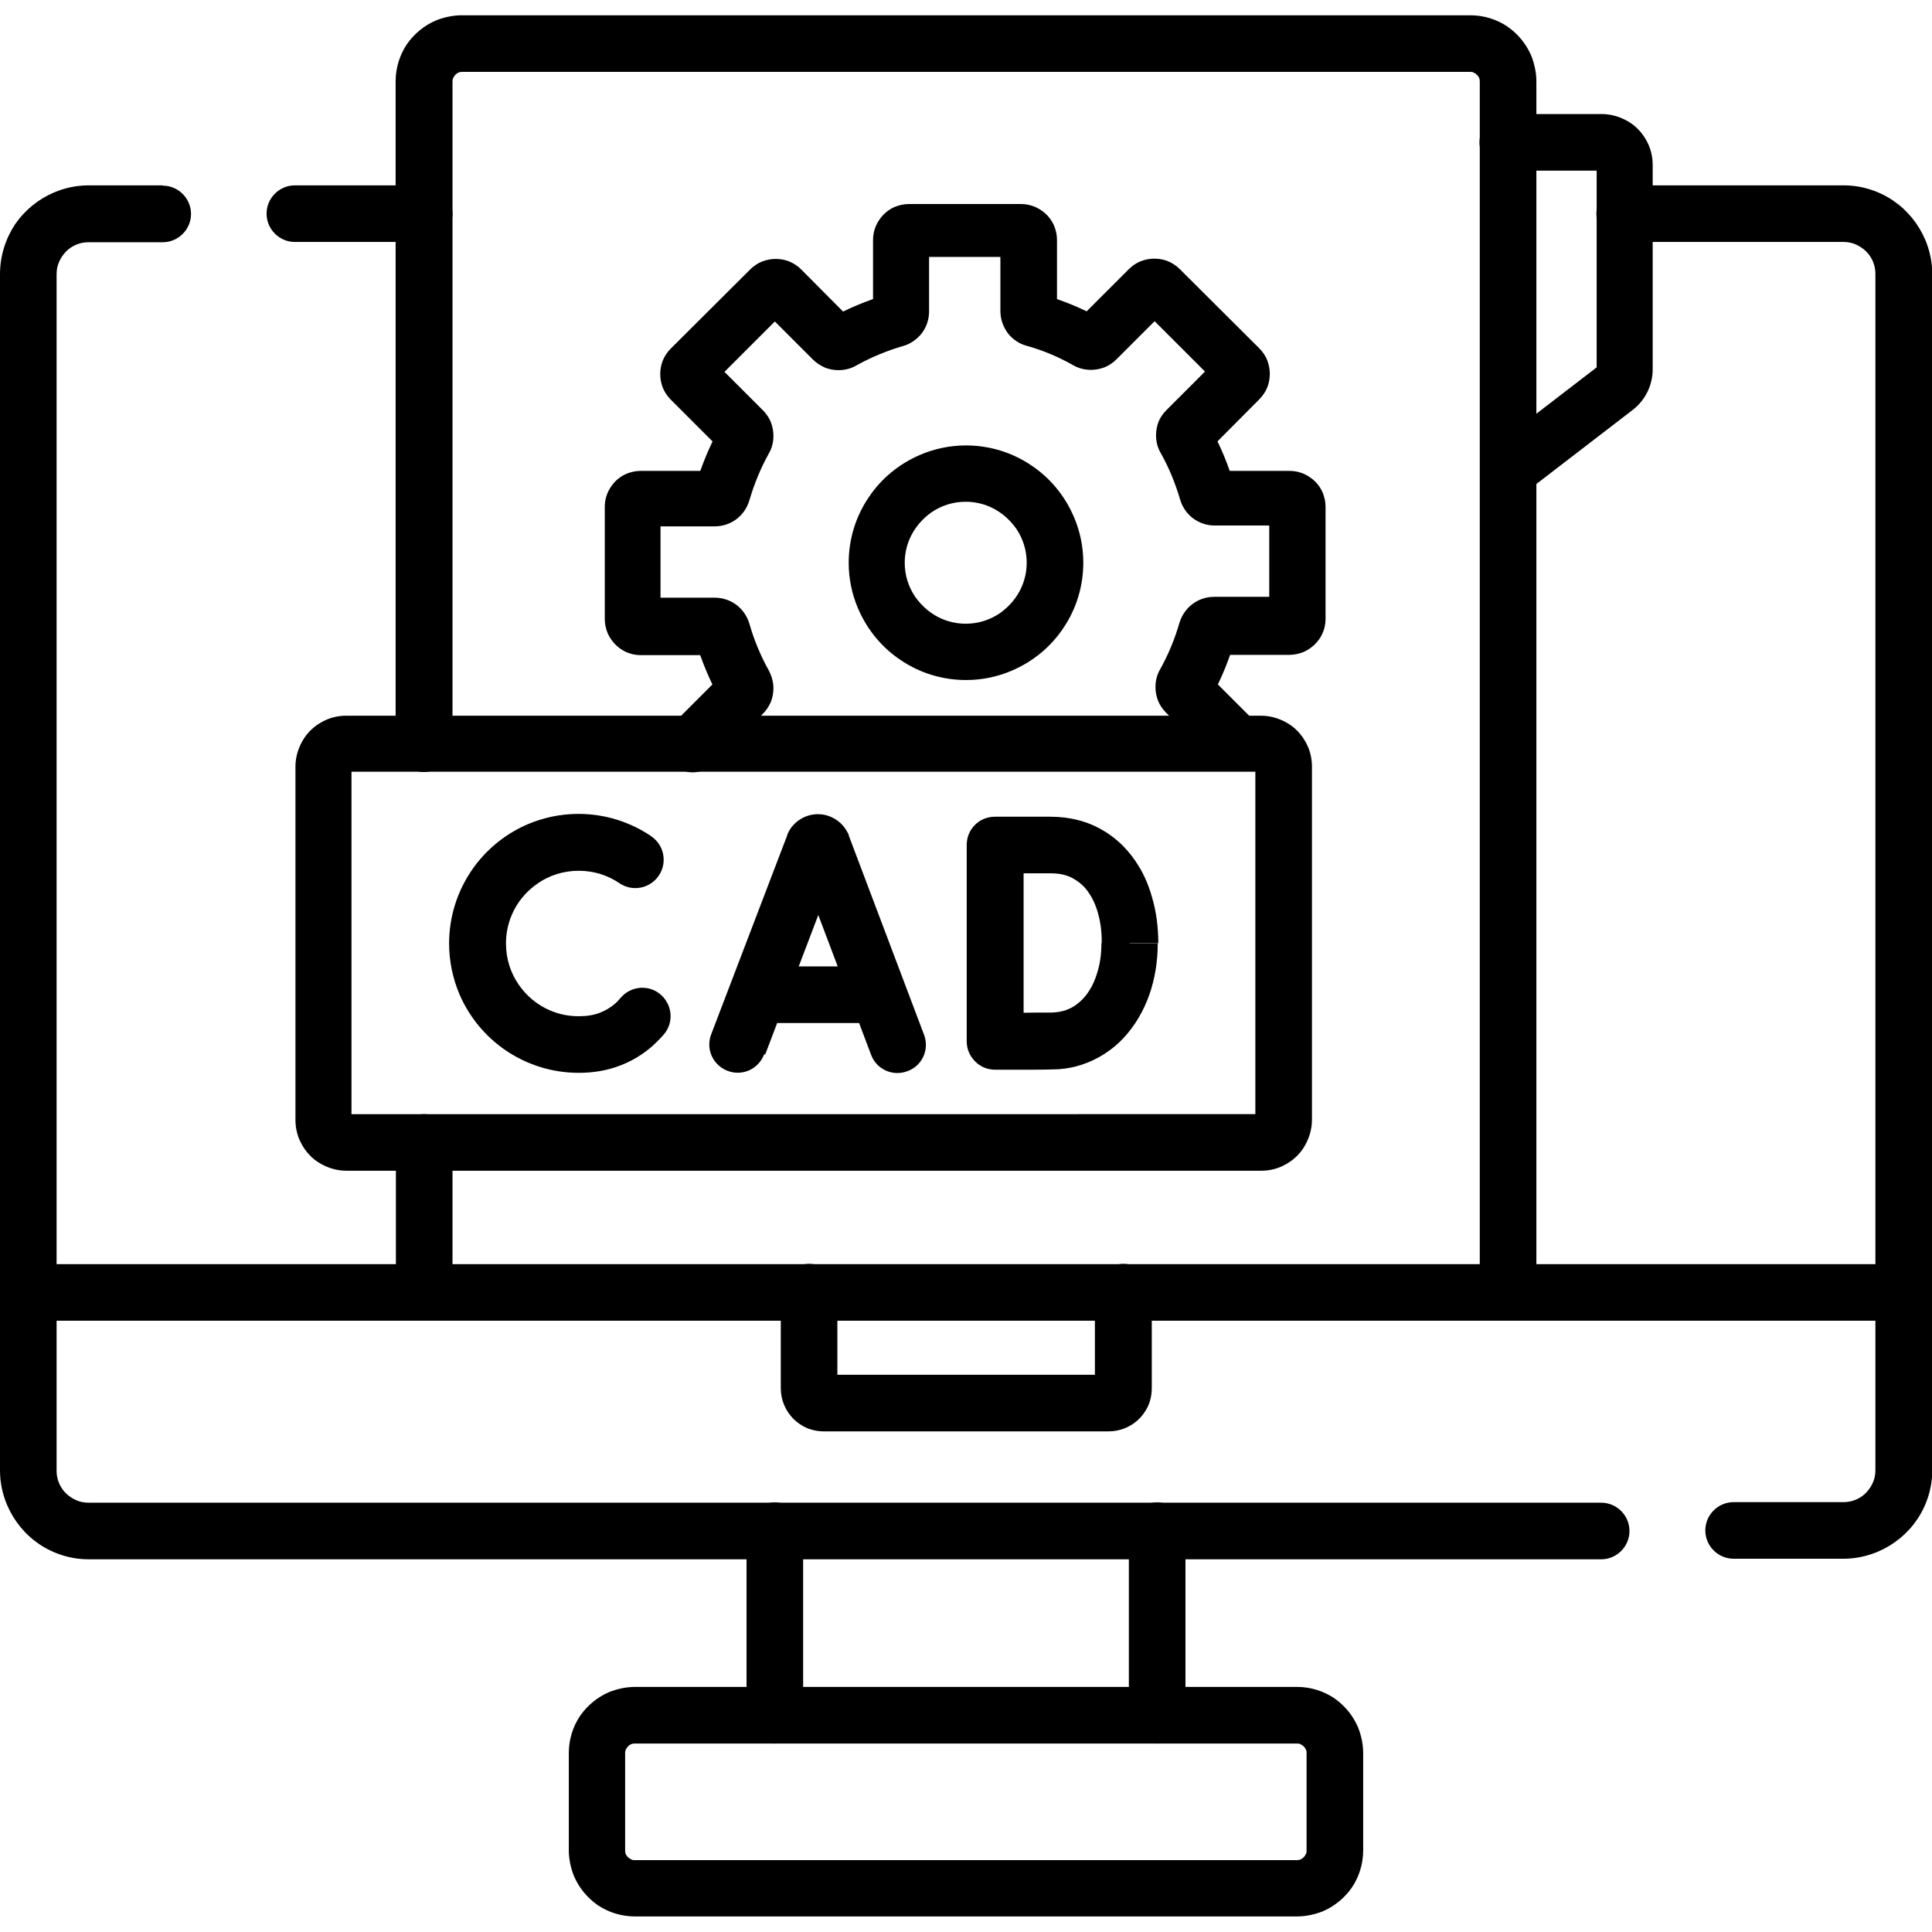
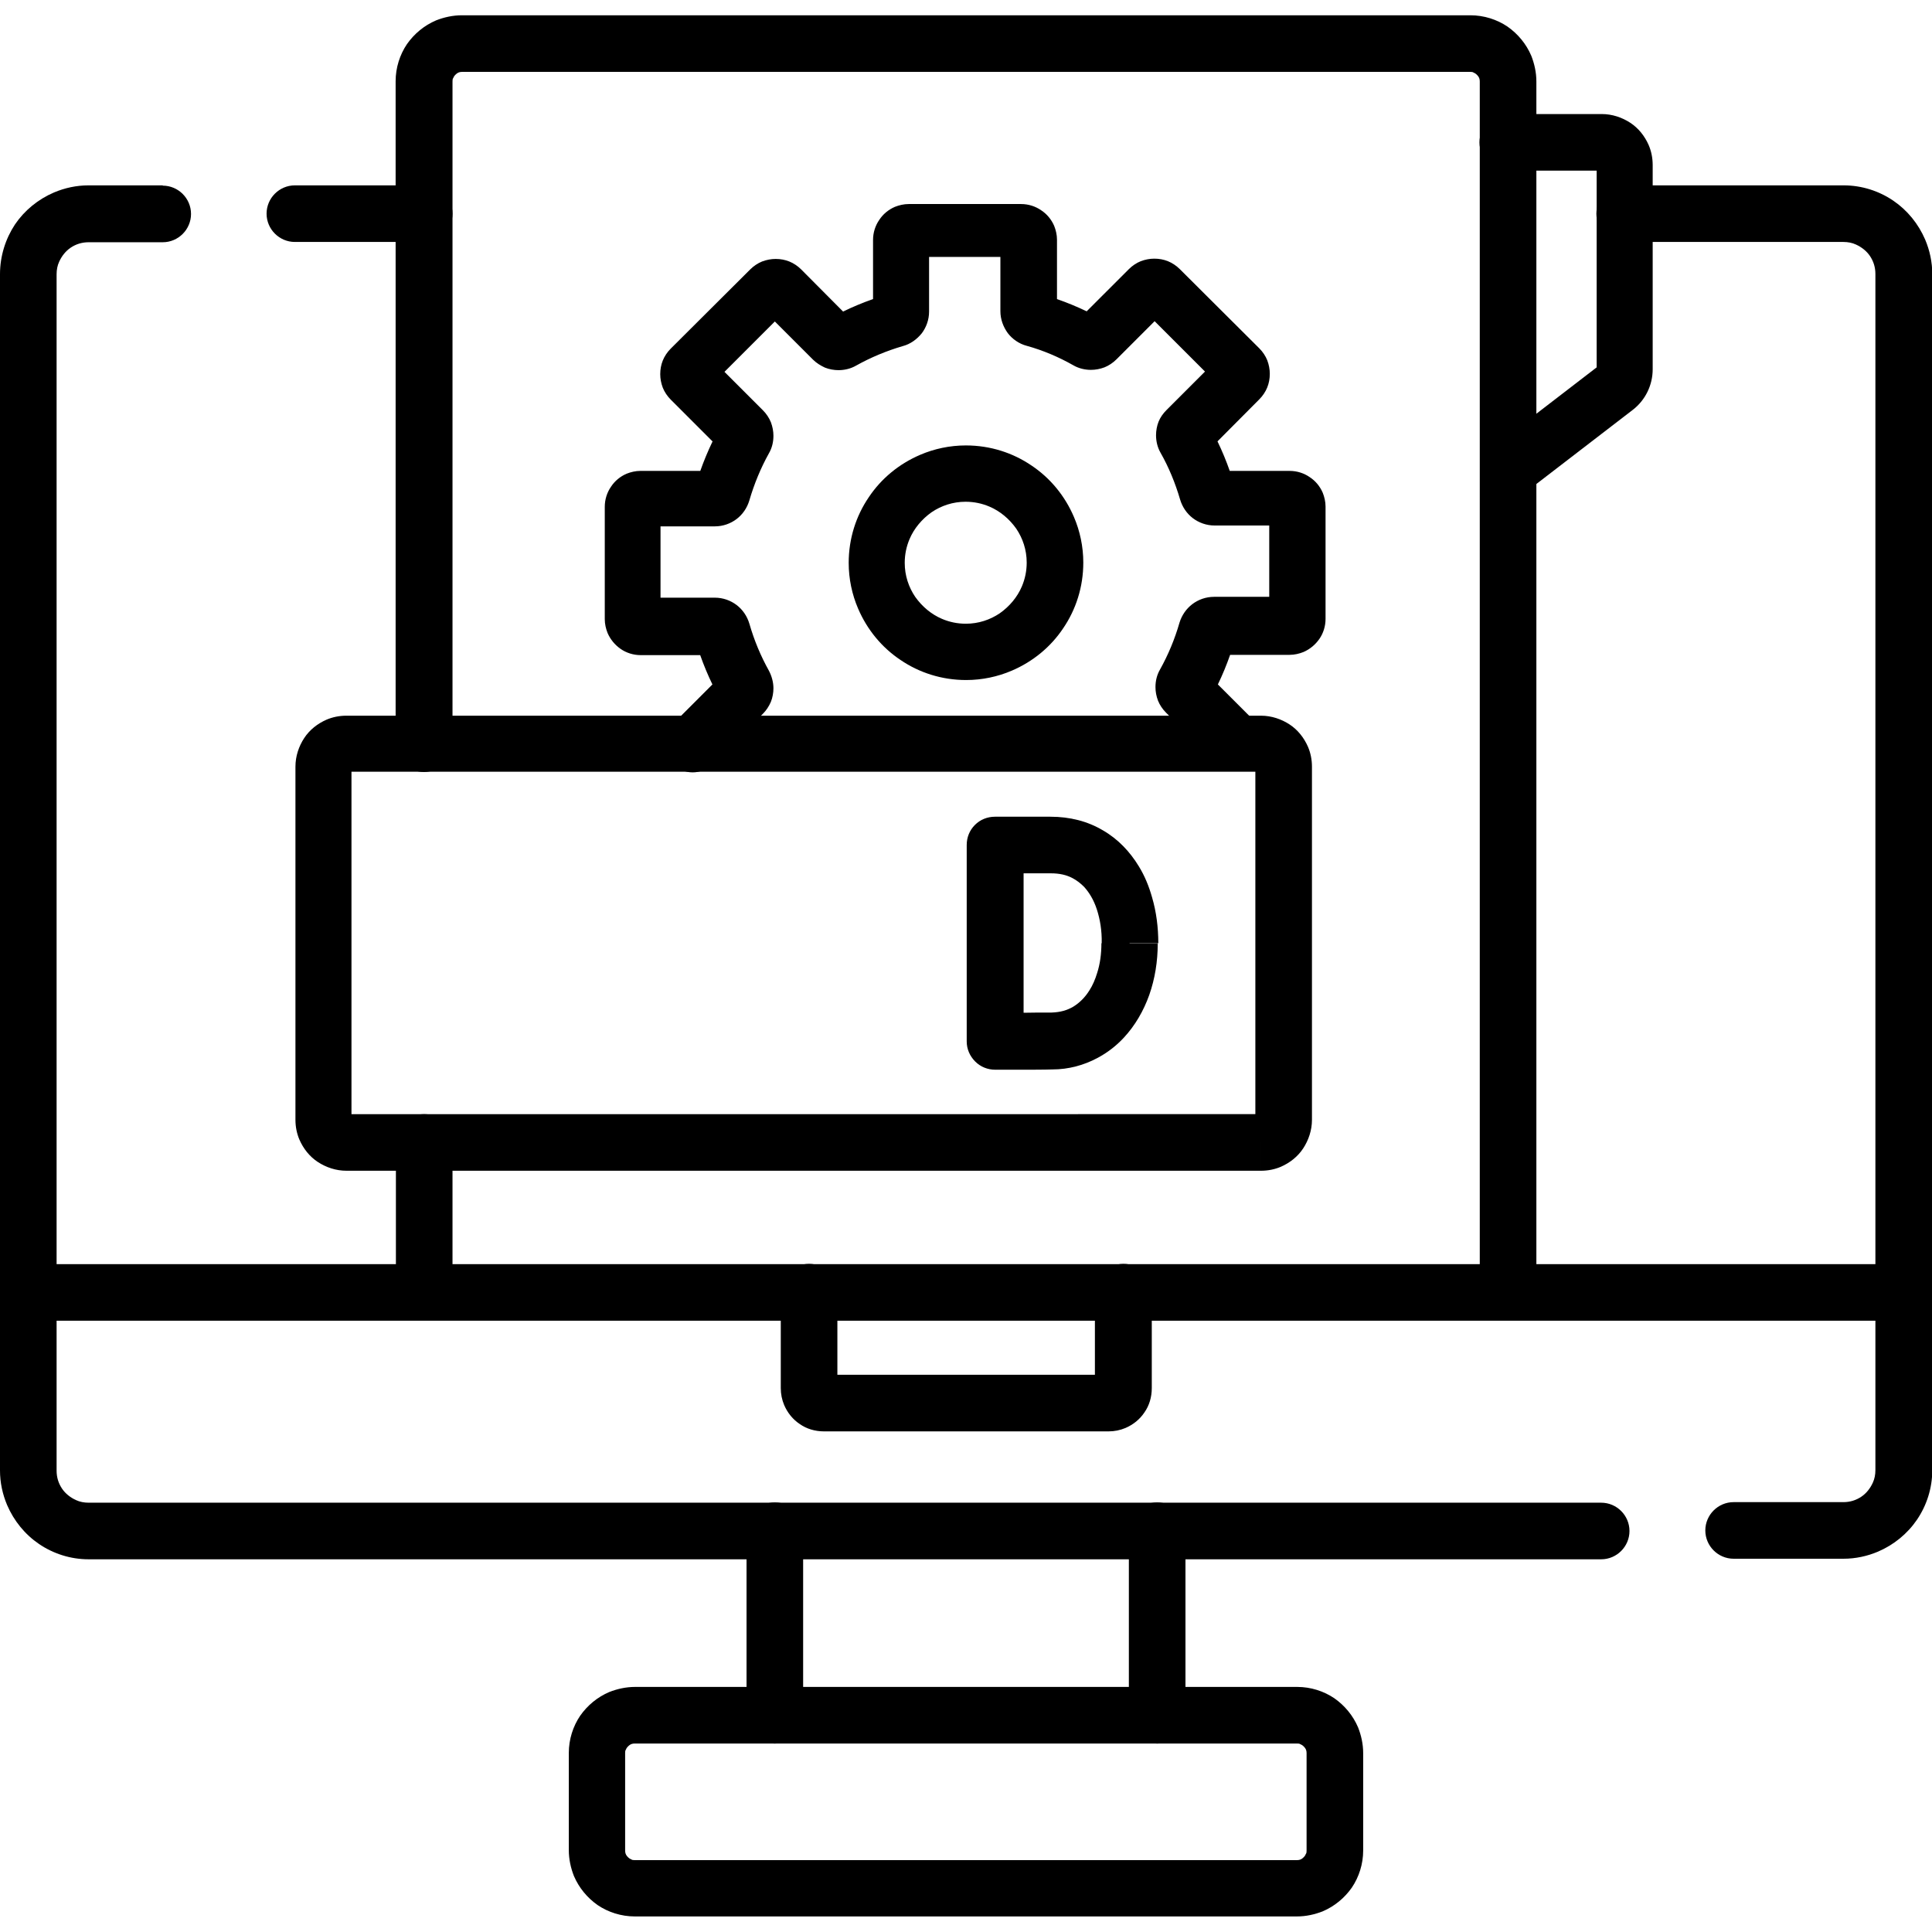
<svg xmlns="http://www.w3.org/2000/svg" id="svg5217" version="1.1" viewBox="0 0 682.7 682.7">
  <defs>
    <style>
      .cls-1 {
        fill: #000;
        stroke-width: 0px;
      }
    </style>
  </defs>
  <path class="cls-1" d="M149.9,65.5h-45.7c-5.5,0-10,4.5-10,10s4.5,10,10,10h45.7c5.5,0,10-4.5,10-10s-4.5-10-10-10" />
  <path class="cls-1" d="M57.5,65.5h-26.2c-4.3,0-8.4.9-12.2,2.5-5.6,2.4-10.4,6.3-13.8,11.3C2,84.3,0,90.4,0,96.9h0v422.7c0,4.3.9,8.4,2.5,12.2,2.4,5.6,6.3,10.4,11.3,13.8,5,3.4,11.1,5.4,17.5,5.4h534.5c5.5,0,10-4.5,10-10s-4.5-10-10-10H31.3c-1.6,0-3.1-.3-4.4-.9-2-.9-3.8-2.3-5-4.1-1.2-1.8-1.9-3.9-1.9-6.3V96.9c0-1.6.3-3.1.9-4.4.9-2,2.3-3.8,4.1-5,1.8-1.2,3.9-1.9,6.3-1.9h26.2c5.5,0,10-4.5,10-10s-4.5-10-10-10h0Z" />
  <path class="cls-1" d="M574,85.5h77.4c1.6,0,3.1.3,4.4.9,2,.9,3.8,2.3,5,4.1,1.2,1.8,1.9,3.9,1.9,6.3v422.7c0,1.6-.3,3.1-.9,4.4-.9,2-2.3,3.8-4.1,5-1.8,1.2-3.9,1.9-6.3,1.9h-38.8c-5.5,0-10,4.5-10,10s4.5,10,10,10h38.8c4.3,0,8.4-.9,12.2-2.5,5.6-2.4,10.4-6.3,13.8-11.3,3.4-5,5.4-11.1,5.4-17.5V96.9c0-4.3-.9-8.4-2.5-12.2-2.4-5.6-6.3-10.4-11.3-13.8-5-3.4-11.1-5.4-17.5-5.4h-77.4c-5.5,0-10,4.5-10,10s4.5,10,10,10h0Z" />
  <path class="cls-1" d="M672.7,446.7H10c-5.5,0-10,4.5-10,10s4.5,10,10,10h662.7c5.5,0,10-4.5,10-10s-4.5-10-10-10" />
  <path class="cls-1" d="M471.7,619.5h-10v34.4c0,.5,0,.9-.3,1.3-.2.6-.7,1.1-1.2,1.5-.5.4-1.1.6-1.9.6h-234c-.5,0-.9,0-1.3-.3-.6-.2-1.1-.7-1.5-1.2-.4-.5-.6-1.1-.6-1.9v-34.4c0-.5,0-.9.3-1.3.2-.6.7-1.1,1.2-1.5.5-.4,1.1-.6,1.9-.6h234c.5,0,.9,0,1.3.3.6.2,1.1.7,1.5,1.2.4.5.6,1.1.6,1.9h20c0-3.2-.7-6.3-1.8-9.1-1.8-4.2-4.7-7.7-8.4-10.3-3.7-2.5-8.3-4-13.1-4h-234c-3.2,0-6.3.7-9.1,1.8-4.2,1.8-7.7,4.7-10.3,8.4-2.5,3.7-4,8.3-4,13.1v34.4c0,3.2.7,6.3,1.8,9.1,1.8,4.2,4.7,7.7,8.4,10.3,3.7,2.5,8.3,4,13.1,4h234c3.2,0,6.3-.7,9.1-1.8,4.2-1.8,7.7-4.7,10.3-8.4,2.5-3.7,4-8.3,4-13.1v-34.4h-10Z" />
  <path class="cls-1" d="M386.9,456.7v33.9h4.7l-4.3-1.8c-.2.6-.4,1.2-.4,1.8h4.7l-4.3-1.8,4.3,1.8-2.6-3.9c-.7.5-1.3,1.2-1.7,2l4.3,1.8-2.6-3.9,2.6,3.9v-4.7c-.9,0-1.9.3-2.6.8l2.6,3.9v-4.7s-100.5,0-100.5,0v4.7l1.8-4.3c-.6-.2-1.2-.4-1.8-.4v4.7l1.8-4.3-1.8,4.3,3.9-2.6c-.5-.7-1.2-1.3-2-1.7l-1.8,4.3,3.9-2.6-3.9,2.6h4.7c0-.9-.3-1.9-.8-2.6l-3.9,2.6h4.7v-33.9c0-5.5-4.5-10-10-10s-10,4.5-10,10v33.9c0,2.1.4,4.1,1.2,6,1.2,2.8,3.1,5.1,5.5,6.7,2.4,1.7,5.4,2.6,8.6,2.6h100.5c2.1,0,4.1-.4,6-1.2,2.8-1.2,5.1-3.1,6.7-5.5,1.7-2.4,2.6-5.4,2.6-8.6v-33.9c0-5.5-4.5-10-10-10s-10,4.5-10,10h0Z" />
  <path class="cls-1" d="M418.9,606.1v-65.2c0-5.5-4.5-10-10-10s-10,4.5-10,10v65.2c0,5.5,4.5,10,10,10s10-4.5,10-10" />
  <path class="cls-1" d="M283.8,606.1v-65.2c0-5.5-4.5-10-10-10s-10,4.5-10,10v65.2c0,5.5,4.5,10,10,10s10-4.5,10-10" />
  <path class="cls-1" d="M445.6,403.7v-10H122.4v2l.8-1.8c-.2-.1-.5-.2-.8-.2v2l.8-1.8-.8,1.8,1.6-1.1c-.2-.3-.5-.6-.9-.7l-.8,1.8,1.6-1.1-1.7,1.1h2c0-.4-.1-.8-.3-1.1l-1.7,1.1h2v-124.8h-2l1.8.8c.1-.2.2-.5.2-.8h-2l1.8.8-1.8-.8,1.1,1.6c.3-.2.6-.5.7-.9l-1.8-.8,1.1,1.6-1.1-1.7v2c.4,0,.8-.1,1.1-.3l-1.1-1.7v2h323.2v-2l-.8,1.8c.2.1.5.2.8.2v-2l-.8,1.8.8-1.8-1.6,1.1c.2.3.5.6.9.7l.8-1.8-1.6,1.1,1.7-1.1h-2c0,.4.1.8.3,1.1l1.7-1.1h-2v124.8h2l-1.8-.8c-.1.2-.2.5-.2.8h2l-1.8-.8,1.8.8-1.1-1.6c-.3.2-.6.5-.7.9l1.8.8-1.1-1.6,1.1,1.7v-2c-.4,0-.8.1-1.1.3l1.1,1.7v-2,20c2.5,0,4.9-.5,7-1.4,3.2-1.4,6-3.6,7.9-6.5,1.9-2.9,3.1-6.4,3.1-10.1v-124.8c0-2.5-.5-4.9-1.4-7-1.4-3.2-3.6-6-6.5-7.9-2.9-1.9-6.4-3.1-10.1-3.1H122.4c-2.5,0-4.9.5-7,1.4-3.2,1.4-6,3.6-7.9,6.5-1.9,2.9-3.1,6.4-3.1,10.1v124.8c0,2.5.5,4.9,1.4,7,1.4,3.2,3.6,6,6.5,7.9,2.9,1.9,6.4,3.1,10.1,3.1h323.2v-10Z" />
  <path class="cls-1" d="M372.8,198.8h-10c0,3-.6,5.8-1.7,8.4-1.6,3.8-4.4,7.1-7.8,9.5-3.4,2.3-7.5,3.7-12,3.7-3,0-5.8-.6-8.4-1.7-3.8-1.6-7.1-4.4-9.5-7.8-2.3-3.4-3.7-7.5-3.7-12,0-3,.6-5.8,1.7-8.4,1.6-3.8,4.4-7.1,7.8-9.5,3.4-2.3,7.5-3.7,12-3.7,3,0,5.8.6,8.4,1.7,3.8,1.6,7.1,4.4,9.5,7.8,2.3,3.4,3.7,7.5,3.7,12h20c0-5.7-1.2-11.2-3.3-16.1-3.2-7.5-8.4-13.8-15-18.2-6.6-4.5-14.6-7.1-23.2-7.1-5.7,0-11.2,1.2-16.1,3.3-7.5,3.2-13.8,8.4-18.2,15-4.5,6.6-7.1,14.6-7.1,23.2,0,5.7,1.2,11.2,3.3,16.1,3.2,7.5,8.4,13.8,15,18.2,6.6,4.5,14.6,7.1,23.2,7.1,5.7,0,11.2-1.2,16.1-3.3,7.5-3.2,13.8-8.4,18.2-15,4.5-6.6,7.1-14.6,7.1-23.2h-10Z" />
  <path class="cls-1" d="M444.4,255.9l-17.8-17.8-5.2,5.2,6.8-2.8c-.4-.9-.9-1.7-1.6-2.4l-5.2,5.2,6.8-2.8-6.8,2.8h7.4c0-.9-.2-1.9-.5-2.8l-6.8,2.8h7.4s-7.3,0-7.3,0l6.3,3.5c.6-1.1.9-2.3.9-3.5h-7.3l6.3,3.5h0c3.6-6.5,6.5-13.5,8.6-20.8h0s-7-2-7-2l4.4,5.7c1.2-.9,2.1-2.2,2.5-3.7l-7-2,4.4,5.7-4.5-5.8v7.4c1.7,0,3.3-.6,4.5-1.5l-4.5-5.8v7.4h26.5c1.7,0,3.4-.4,4.9-1,2.3-1,4.2-2.6,5.6-4.6,1.4-2,2.2-4.5,2.2-7.1v-39.7c0-1.7-.4-3.4-1-4.9-1-2.3-2.6-4.2-4.6-5.5-2-1.4-4.5-2.2-7.1-2.2h-26.5v7.4l4.5-5.8c-1.2-.9-2.8-1.5-4.5-1.5v7.4l4.5-5.8-4.4,5.8,7-2c-.4-1.5-1.3-2.8-2.6-3.8l-4.4,5.8,7-2h0c-2.1-7.3-5-14.3-8.6-20.8h0c0,0-6.4,3.5-6.4,3.5h7.3c0-1.2-.3-2.5-.9-3.6l-6.4,3.6h7.3s-7.4,0-7.4,0l6.8,2.8c.4-.9.6-1.9.6-2.8h-7.4l6.8,2.8-6.9-2.8,5.2,5.3c.7-.7,1.3-1.6,1.7-2.5l-6.9-2.8,5.2,5.3h0c0,0,18.7-18.8,18.7-18.8,1.2-1.2,2.2-2.7,2.8-4.2.6-1.5.9-3.1.9-4.8,0-1.6-.3-3.2-.9-4.8-.6-1.5-1.6-3-2.8-4.2h0s-28.1-28-28.1-28h0c-1.2-1.2-2.7-2.2-4.2-2.8-1.5-.6-3.1-.9-4.8-.9-1.6,0-3.2.3-4.8.9-1.5.6-3,1.6-4.2,2.8h0s-18.7,18.7-18.7,18.7h0s5.3,5.3,5.3,5.3l-2.8-6.9c-.9.4-1.8.9-2.5,1.7l5.3,5.2-2.8-6.9,2.8,6.8v-7.4c-.9,0-1.9.2-2.8.5l2.8,6.8v-7.4,7.3l3.5-6.3c-1.1-.6-2.3-.9-3.5-.9v7.3l3.5-6.3h0c-6.5-3.6-13.5-6.5-20.8-8.6h0s-2,7-2,7l5.8-4.4c-.9-1.2-2.3-2.2-3.8-2.6l-2,7.1,5.8-4.4-5.8,4.5h7.3c0-1.6-.6-3.2-1.5-4.5l-5.8,4.5h7.3v-26.5c0-1.7-.4-3.4-1-4.9-1-2.3-2.6-4.2-4.6-5.5-2-1.4-4.5-2.2-7.1-2.2h-39.7c-1.7,0-3.4.4-4.9,1-2.3,1-4.2,2.6-5.5,4.6-1.4,2-2.2,4.5-2.2,7.1v26.5h7.3l-5.8-4.5c-.9,1.2-1.5,2.8-1.5,4.5h7.3l-5.8-4.5,5.8,4.4-2-7.1c-1.6.4-2.9,1.4-3.8,2.6l5.8,4.4-2-7.1h0c-7.3,2.1-14.3,5-20.8,8.7h0s3.5,6.3,3.5,6.3v-7.3c-1.2,0-2.4.3-3.5.9l3.5,6.3v-7.3,7.4l2.8-6.8c-.9-.4-1.8-.5-2.8-.5v7.4l2.8-6.8-2.8,6.9,5.3-5.2c-.7-.7-1.6-1.3-2.5-1.7l-2.8,6.9,5.3-5.2h0s-18.7-18.8-18.7-18.8h0c-1.2-1.2-2.7-2.2-4.2-2.8-1.5-.6-3.1-.9-4.8-.9-1.6,0-3.2.3-4.8.9-1.5.6-3,1.6-4.2,2.8h0s-28.1,28-28.1,28h0c-1.2,1.2-2.2,2.7-2.8,4.2-.6,1.5-.9,3.1-.9,4.8,0,1.6.3,3.2.9,4.8.6,1.5,1.6,3,2.8,4.2l18.7,18.7h0c0,0,5.2-5.2,5.2-5.2l-6.9,2.8c.4.9.9,1.8,1.7,2.5l5.2-5.3-6.9,2.8,6.8-2.8h-7.4c0,.9.2,1.9.6,2.8l6.8-2.8h-7.4,7.3l-6.4-3.6c-.6,1.1-.9,2.3-.9,3.6h7.3l-6.4-3.6h0c-3.6,6.6-6.5,13.5-8.6,20.8h0s7,2,7,2l-4.4-5.8c-1.2.9-2.1,2.3-2.6,3.8l7,2-4.4-5.8,4.5,5.8v-7.4c-1.7,0-3.3.6-4.5,1.5l4.5,5.8v-7.4s-26.5,0-26.5,0c-1.7,0-3.4.4-4.9,1-2.3,1-4.2,2.6-5.5,4.6-1.4,2-2.2,4.5-2.2,7.1v39.7c0,1.7.4,3.4,1,4.9,1,2.3,2.6,4.2,4.6,5.6,2,1.4,4.5,2.2,7.1,2.2h26.5v-7.4l-4.5,5.8c1.2.9,2.8,1.5,4.5,1.5v-7.4l-4.5,5.8,4.4-5.7-7,2c.4,1.5,1.3,2.8,2.5,3.7l4.4-5.7-7,2h0c2.1,7.3,5,14.2,8.6,20.7h0s6.3-3.5,6.3-3.5h-7.3c0,1.2.3,2.5.9,3.5l6.3-3.5h-7.3s7.4,0,7.4,0l-6.8-2.8c-.4.9-.5,1.8-.5,2.8h7.4l-6.8-2.8,6.8,2.8-5.2-5.2c-.7.7-1.2,1.5-1.6,2.4l6.8,2.8-5.2-5.2h0s-17.8,17.8-17.8,17.8c-3.9,3.9-3.9,10.2,0,14.1,3.9,3.9,10.2,3.9,14.1,0l17.8-17.8h0c1.2-1.2,2.1-2.6,2.8-4.2.6-1.5.9-3.2.9-4.8,0-2.1-.6-4.3-1.6-6.2h0c-2.9-5.2-5.2-10.7-6.9-16.6h0c-.8-2.7-2.4-5-4.5-6.6-2.1-1.6-4.8-2.6-7.7-2.6h-26.5v7.3l2.8-6.8c-.9-.4-1.9-.6-2.8-.6v7.3l2.8-6.8-2.8,6.8,6.1-4.1c-.8-1.2-1.9-2.1-3.2-2.6l-2.8,6.8,6.1-4.1-6.1,4.1h7.3c0-1.5-.5-3-1.3-4.1l-6.1,4.1h7.3s0-39.7,0-39.7h-7.4l6.8,2.9c.4-.9.6-1.9.6-2.9h-7.4l6.8,2.9-6.7-2.9,4.1,6.1c1.2-.8,2.1-1.9,2.6-3.2l-6.7-2.9,4.1,6.1-4.1-6.1v7.3c1.5,0,3-.5,4.1-1.3l-4.1-6.1v7.3h26.5c2.9,0,5.6-1,7.7-2.6,2.1-1.6,3.7-3.9,4.5-6.6h0c1.7-5.8,4-11.4,6.9-16.6h0c1.1-1.9,1.6-4,1.6-6.2,0-1.6-.3-3.2-.9-4.8-.6-1.5-1.6-3-2.8-4.2h0c0,0-18.7-18.7-18.7-18.7l-5.2,5.2,6.8-2.8c-.4-.9-.9-1.7-1.6-2.4l-5.2,5.2,6.8-2.8-6.8,2.7h7.3c0-.9-.2-1.9-.5-2.7l-6.8,2.7h7.3s-7.3,0-7.3,0l6.8,2.7c.4-.9.5-1.8.5-2.7h-7.3l6.8,2.7-6.8-2.8,5.2,5.2c.7-.7,1.3-1.6,1.6-2.4l-6.8-2.8,5.2,5.2h0s28.1-28.1,28.1-28.1h0s-5.2-5.2-5.2-5.2l2.8,6.8c.9-.4,1.7-.9,2.4-1.6l-5.2-5.2,2.8,6.8-2.8-6.8v7.3c.9,0,1.9-.2,2.8-.5l-2.8-6.8v7.3-7.3l-2.8,6.8c.9.4,1.8.5,2.8.5v-7.3l-2.8,6.8,2.8-6.8-5.2,5.2c.7.7,1.5,1.3,2.4,1.6l2.8-6.8-5.2,5.2h0s18.7,18.7,18.7,18.7h0c1.2,1.2,2.7,2.1,4.2,2.8,1.5.6,3.2.9,4.8.9,2.1,0,4.3-.5,6.2-1.6h0c5.2-2.9,10.7-5.2,16.5-6.9h0c2.7-.7,5-2.4,6.7-4.5,1.6-2.1,2.6-4.8,2.6-7.7v-26.5h-7.4l6.8,2.9c.4-.9.6-1.9.6-2.9h-7.4l6.8,2.9-6.7-2.9,4.1,6.1c1.2-.8,2.1-1.9,2.6-3.2l-6.7-2.9,4.1,6.1-4.1-6.1v7.3c1.5,0,3-.5,4.1-1.3l-4.1-6.1v7.3h39.7v-7.4l-2.9,6.8c.9.4,1.9.6,2.9.6v-7.4l-2.9,6.8,2.9-6.7-6.1,4.1c.8,1.2,1.9,2.1,3.2,2.6l2.9-6.7-6.1,4.1,6.1-4.1h-7.3c0,1.5.5,3,1.3,4.1l6.1-4.1h-7.3v26.5c0,2.8,1,5.5,2.6,7.7,1.6,2.1,4,3.8,6.7,4.5h0c5.8,1.6,11.4,4,16.5,6.9h0c1.9,1.1,4.1,1.6,6.2,1.6,1.6,0,3.2-.3,4.8-.9,1.5-.6,3-1.6,4.2-2.8h0s18.7-18.7,18.7-18.7h0s-5.2-5.2-5.2-5.2l2.8,6.8c.9-.4,1.7-.9,2.4-1.6l-5.2-5.2,2.8,6.8-2.8-6.8v7.3c.9,0,1.9-.2,2.8-.5l-2.8-6.8v7.3s0-7.3,0-7.3l-2.8,6.8c.9.4,1.8.5,2.8.5v-7.3l-2.8,6.8,2.8-6.8-5.2,5.2c.7.7,1.5,1.3,2.4,1.6l2.8-6.8-5.2,5.2h0s28.1,28.1,28.1,28.1h0s5.2-5.2,5.2-5.2l-6.8,2.8c.4.9.9,1.7,1.6,2.4l5.2-5.2-6.8,2.8,6.8-2.7h-7.3c0,.9.2,1.9.5,2.7l6.8-2.7h-7.3s7.3,0,7.3,0l-6.8-2.7c-.4.9-.5,1.8-.5,2.7h7.3l-6.8-2.7,6.8,2.8-5.2-5.2c-.7.7-1.3,1.6-1.6,2.4l6.8,2.8-5.2-5.2-18.7,18.7h0c-1.2,1.2-2.2,2.6-2.8,4.1-.6,1.5-.9,3.2-.9,4.8,0,2.1.5,4.3,1.6,6.2h0c2.9,5.1,5.2,10.7,6.9,16.5h0c.8,2.7,2.4,5,4.5,6.6,2.1,1.6,4.8,2.6,7.7,2.6h26.5v-7.4l-2.9,6.8c.9.4,1.9.6,2.9.6v-7.4l-2.9,6.8,2.9-6.7-6.1,4.1c.8,1.2,1.9,2.1,3.2,2.6l2.9-6.7-6.1,4.1,6.1-4.1h-7.3c0,1.5.5,3,1.3,4.1l6.1-4.1h-7.3v39.7h7.3l-6.8-2.9c-.4.9-.6,1.9-.6,2.9h7.3l-6.8-2.9,6.7,2.9-4.1-6.1c-1.2.8-2.1,1.9-2.7,3.2l6.7,2.9-4.1-6.1,4.1,6.1v-7.3c-1.5,0-2.9.5-4.1,1.3l4.1,6.1v-7.3h-26.5c-2.9,0-5.6,1-7.7,2.6-2.1,1.6-3.7,3.9-4.5,6.5h0c-1.7,5.9-4,11.4-6.9,16.6h0c-1.1,1.9-1.6,4-1.6,6.2,0,1.6.3,3.2.9,4.8.6,1.5,1.6,3,2.8,4.2l17.8,17.8c3.9,3.9,10.2,3.9,14.1,0,3.9-3.9,3.9-10.2,0-14.1h0Z" />
  <path class="cls-1" d="M159.9,262.9V28.8c0-.5,0-.9.3-1.3.2-.6.7-1.1,1.2-1.5.5-.4,1.1-.6,1.9-.6h356.2c.5,0,.9,0,1.3.3.6.2,1.1.7,1.5,1.2.4.5.6,1.1.6,1.9v427.9c0,5.5,4.5,10,10,10s10-4.5,10-10V28.8c0-3.2-.7-6.3-1.8-9.1-1.8-4.2-4.7-7.7-8.4-10.3-3.7-2.5-8.3-4-13.1-4H163.2c-3.2,0-6.3.7-9.1,1.8-4.2,1.8-7.7,4.7-10.3,8.4-2.5,3.7-4,8.3-4,13.1v234.1c0,5.5,4.5,10,10,10s10-4.5,10-10h0Z" />
  <path class="cls-1" d="M159.9,456.7v-53c0-5.5-4.5-10-10-10s-10,4.5-10,10v53c0,5.5,4.5,10,10,10s10-4.5,10-10" />
  <path class="cls-1" d="M538.9,174.1l38.1-29.3c4.4-3.4,7-8.7,7-14.3V58.3c0-2.5-.5-4.9-1.4-7-1.4-3.2-3.6-6-6.5-7.9-2.9-1.9-6.4-3.1-10.1-3.1h-33.2c-5.5,0-10,4.5-10,10s4.5,10,10,10h33.2v-2l-.8,1.9c.2.1.5.2.8.2v-2l-.8,1.9.8-1.8-1.6,1.1c.2.3.5.5.9.7l.8-1.8-1.6,1.1,1.7-1.1h-2c0,.4.1.8.3,1.1l1.7-1.1h-2v72.3h2l-1.2-1.6c-.5.4-.8.9-.8,1.6h2l-1.2-1.6-38.1,29.3c-4.4,3.4-5.2,9.6-1.8,14,3.4,4.4,9.6,5.2,14,1.8h0Z" />
-   <path class="cls-1" d="M270.4,372.6l26.8-70.4-9.3-3.6,9.3,3.8-7.7-3.2,6.4,5.4c.6-.7,1-1.4,1.3-2.2l-7.7-3.2,6.4,5.4-6.5-5.4,3.4,7.7c1.1-.5,2.2-1.3,3-2.3l-6.5-5.4,3.4,7.7-3.4-7.6v8.4c1.1,0,2.3-.2,3.4-.7l-3.4-7.6v8.4-8.4l-4.5,7.1c1.4.9,3,1.3,4.5,1.3v-8.4l-4.5,7.1,4.5-7.1-6.5,5.4c.6.7,1.2,1.2,1.9,1.7l4.5-7.1-6.5,5.4,6.4-5.4-7.7,3.2c.3.8.8,1.5,1.3,2.2l6.4-5.4-7.7,3.2,9.2-3.8-9.4,3.5,26.6,70.4c1.9,5.2,7.7,7.8,12.9,5.8,5.2-1.9,7.8-7.7,5.8-12.9l-26.6-70.4v-.3c-.6-1.1-1.2-2.2-2-3.1-1.2-1.4-2.6-2.4-4.2-3.1-1.5-.7-3.1-1-4.7-1-2.1,0-4.3.6-6.2,1.8-1,.6-1.9,1.4-2.7,2.3-.8.9-1.4,2-1.9,3.1v.2c0,0-26.9,70.4-26.9,70.4-2,5.2.6,10.9,5.8,12.9,5.2,2,10.9-.6,12.9-5.8h0Z" />
-   <path class="cls-1" d="M269.4,361.5h39.8c5.5,0,10-4.5,10-10s-4.5-10-10-10h-39.8c-5.5,0-10,4.5-10,10s4.5,10,10,10" />
  <path class="cls-1" d="M399.2,333.3h-10c0,3.9-.5,7.4-1.5,10.5-.7,2.3-1.6,4.4-2.7,6.1-1.6,2.6-3.6,4.5-5.7,5.8-2.2,1.3-4.6,2-7.7,2.1-2.7,0-7.7,0-12,.1-2.2,0-4.1,0-5.6,0-1.4,0-2.3,0-2.3,0v10s10,0,10,0c0,0,0-1.6,0-4.1,0-7.5,0-23.4,0-30.6s0-34.6,0-34.6h-10v10h19.6c3.2,0,5.6.6,7.7,1.7,1.5.8,2.8,1.8,4.1,3.1,1.8,2,3.4,4.6,4.5,8,1.1,3.4,1.8,7.4,1.7,11.9h20c0-5.6-.7-11.1-2.2-16.2-1.1-3.9-2.6-7.6-4.7-11-3.1-5.1-7.3-9.6-12.7-12.7-2.7-1.6-5.6-2.8-8.7-3.6-3.1-.8-6.4-1.2-9.8-1.2h-19.6c-2.7,0-5.2,1-7.1,2.9-1.9,1.9-2.9,4.4-2.9,7.1,0,0,0,1.7,0,4.3,0,7.9,0,24.4,0,30.3,0,9.7,0,34.8,0,34.8,0,2.7,1.1,5.2,3,7.1,1.9,1.9,4.4,2.9,7.1,2.9,0,0,3.6,0,8,0,4.3,0,9.3,0,12.2-.1,5.7,0,11.1-1.5,15.8-4,3.6-1.9,6.7-4.3,9.4-7.2,4-4.3,7-9.5,9-15.1,2-5.7,3-11.8,3-18.2h-10Z" />
-   <path class="cls-1" d="M230,295.4c-7.3-4.9-16.1-7.8-25.6-7.8-6.3,0-12.3,1.3-17.8,3.6-8.2,3.5-15.2,9.3-20.1,16.6-4.9,7.3-7.8,16.1-7.8,25.6,0,6.3,1.3,12.3,3.6,17.8,3.5,8.2,9.3,15.2,16.6,20.1,7.3,4.9,16.1,7.8,25.6,7.8,5.1,0,10-.8,14.4-2.5,4.4-1.6,8.4-4.1,11.8-7.1h0c1.4-1.3,2.7-2.6,3.9-4,3.6-4.2,3-10.5-1.2-14.1-4.2-3.6-10.5-3-14.1,1.2-.6.7-1.2,1.4-1.9,2h0c-1.6,1.4-3.4,2.5-5.5,3.3-2.1.8-4.5,1.2-7.4,1.2-3.6,0-6.9-.7-10-2-4.6-1.9-8.5-5.2-11.3-9.3-2.8-4.1-4.4-9-4.4-14.4,0-3.6.7-6.9,2-10,1.9-4.6,5.2-8.5,9.3-11.3,4.1-2.8,9-4.4,14.4-4.4,5.4,0,10.3,1.6,14.4,4.4,4.6,3.1,10.8,1.9,13.9-2.7,3.1-4.6,1.9-10.8-2.7-13.9h0Z" />
</svg>